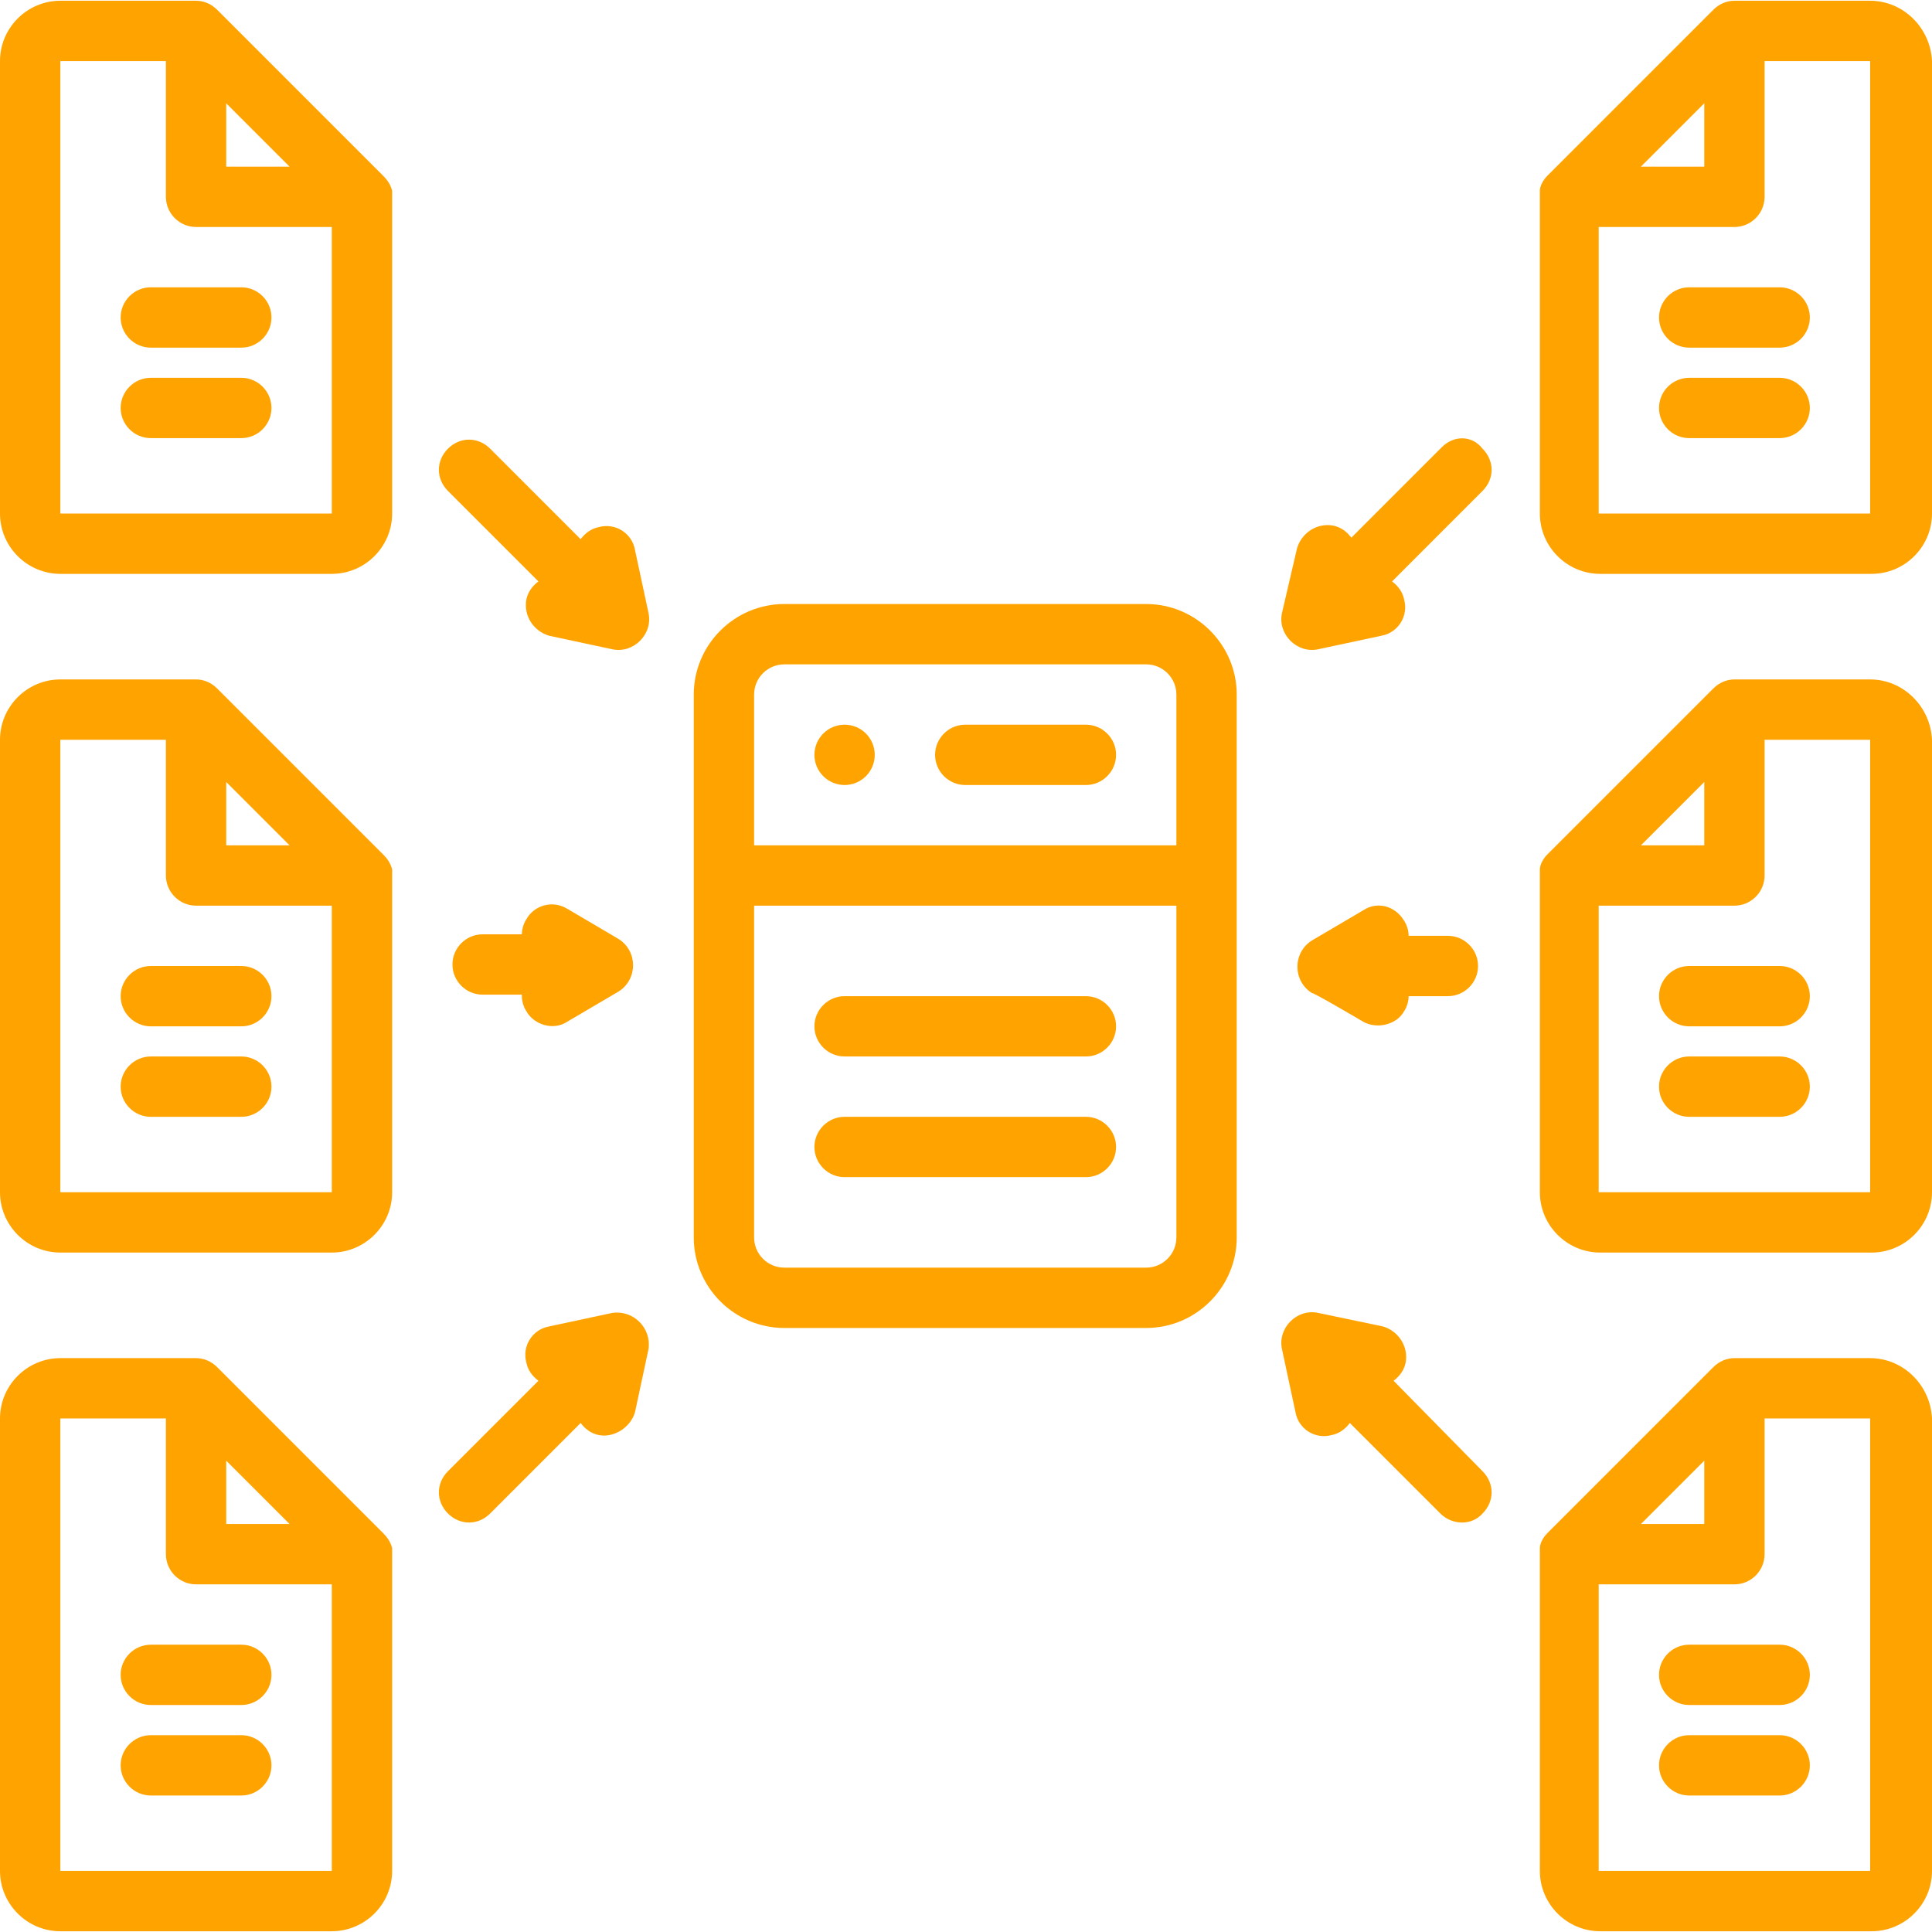
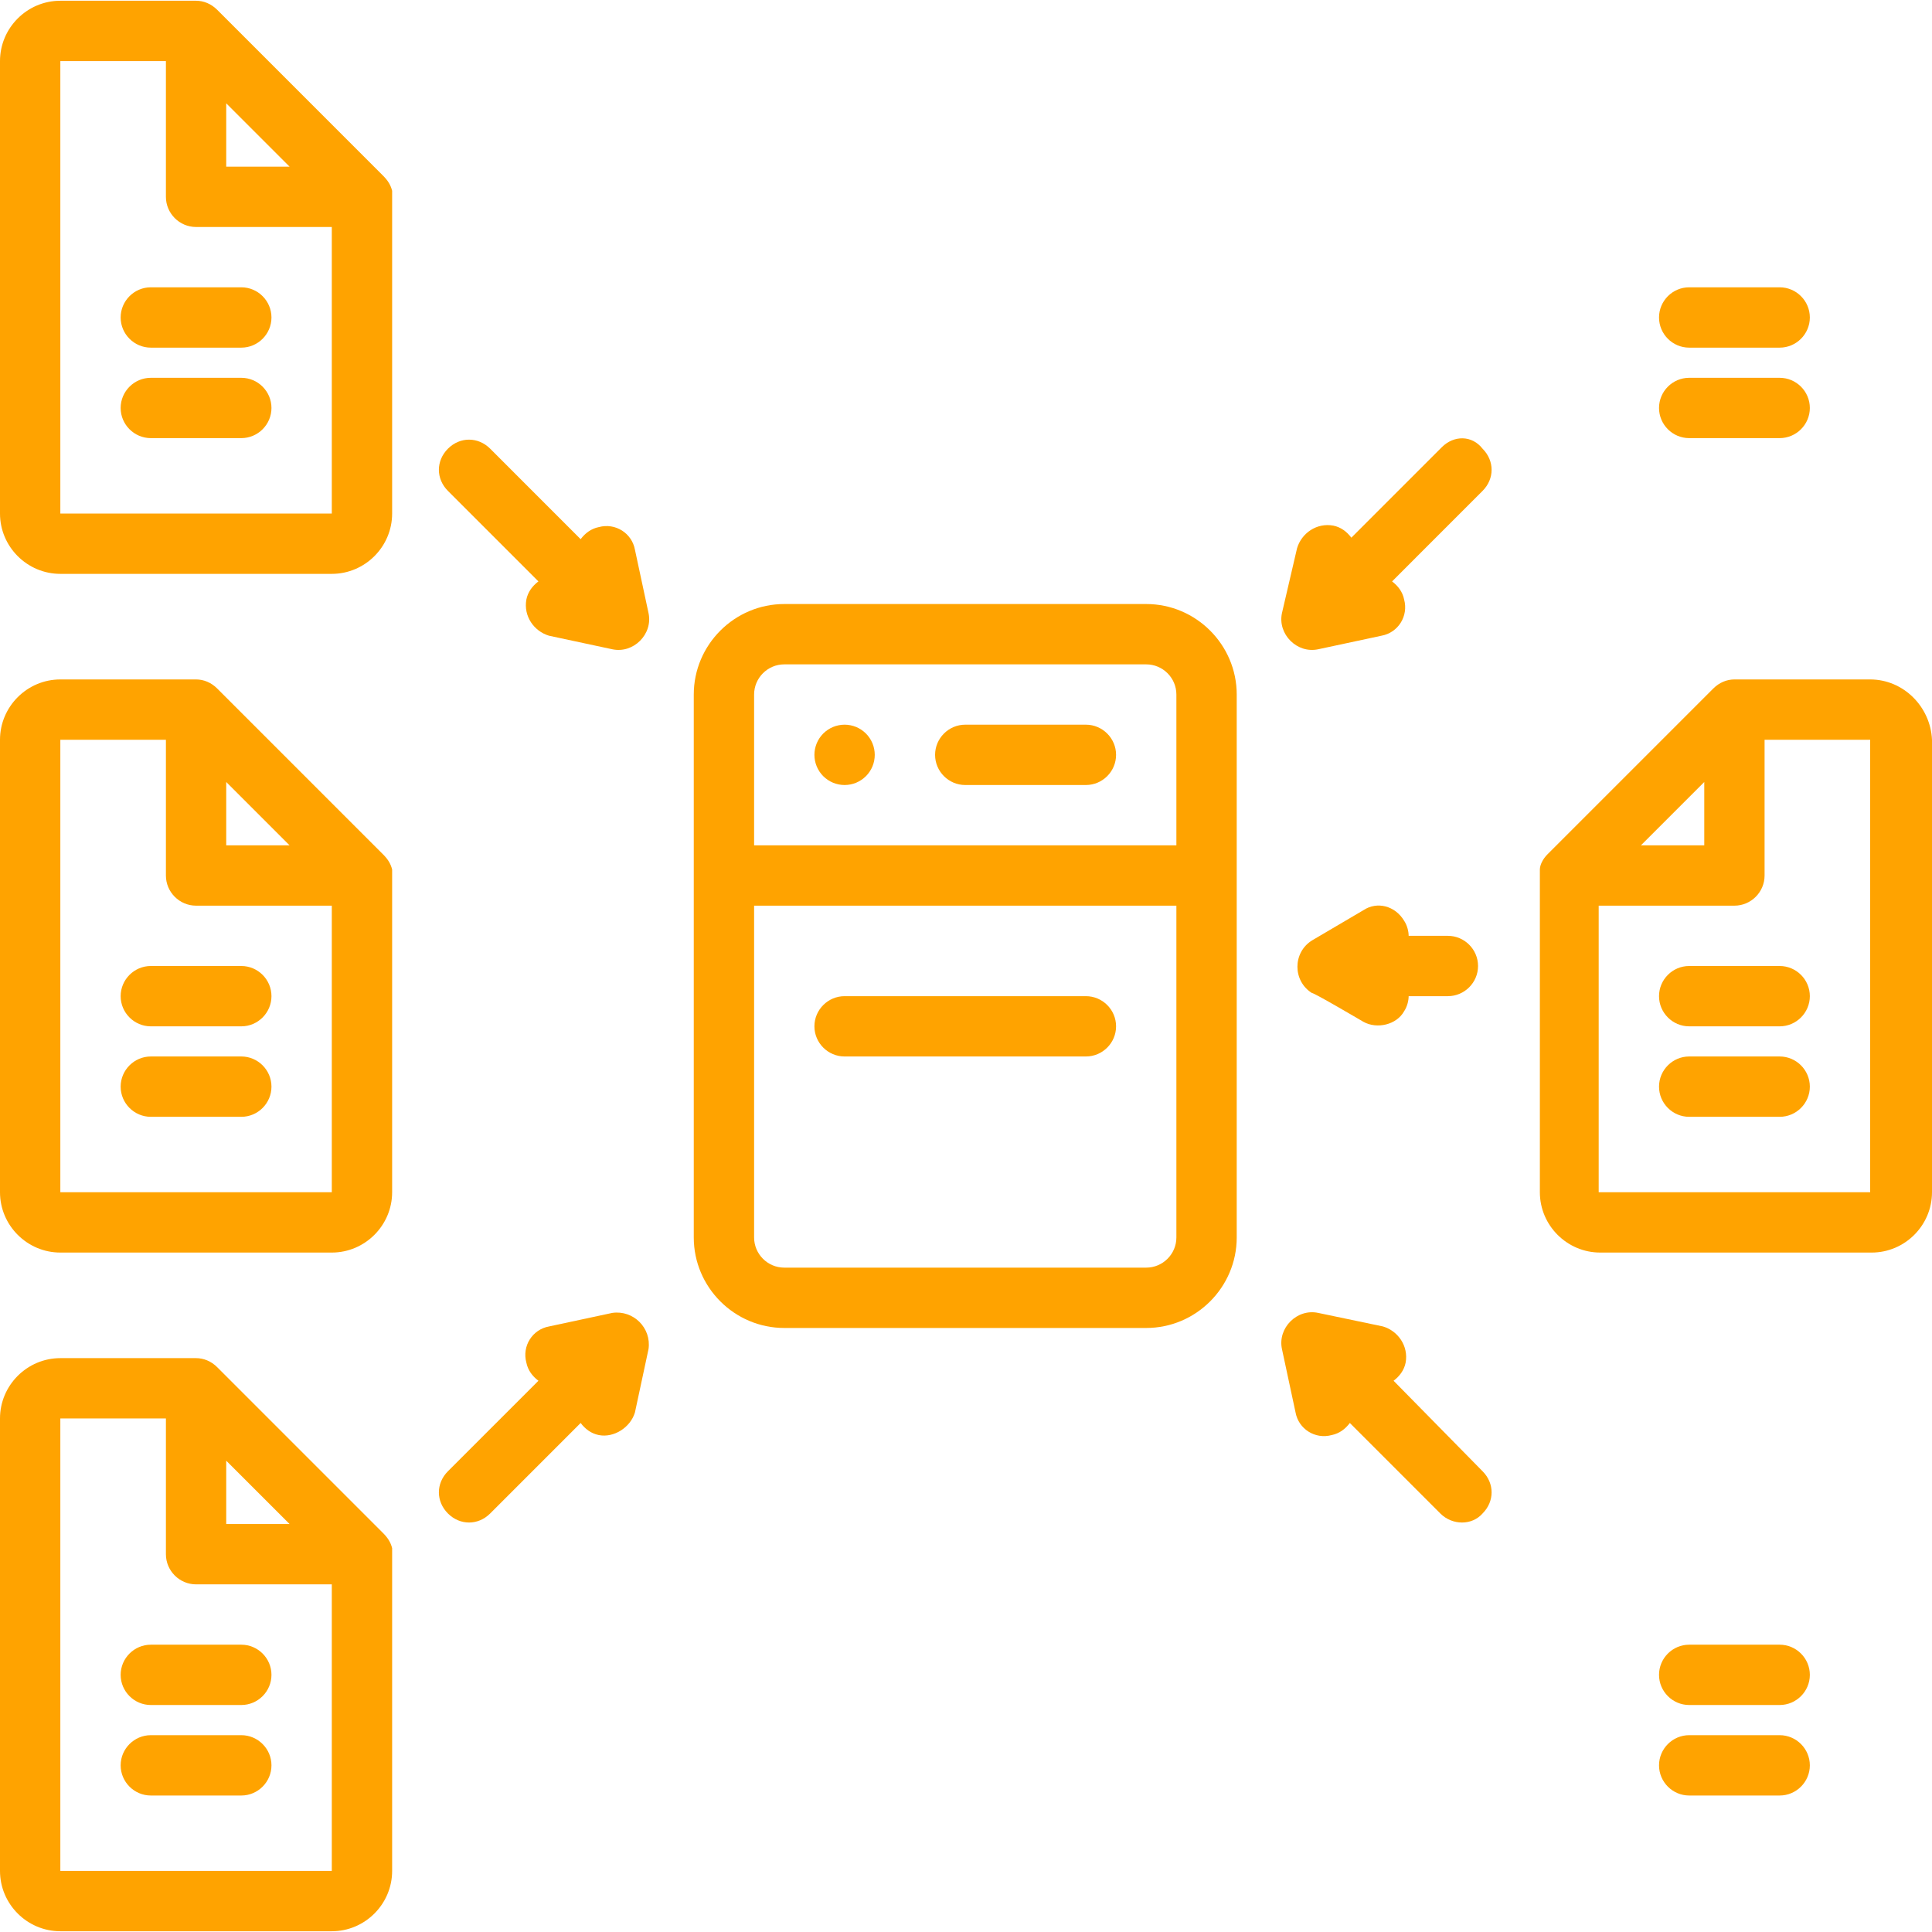
<svg xmlns="http://www.w3.org/2000/svg" contentScriptType="text/ecmascript" width="375" zoomAndPan="magnify" contentStyleType="text/css" viewBox="0 0 375 375" height="375" preserveAspectRatio="xMidYMid meet">
  <path fill="rgb(100%, 63.919%, 0%)" d="M 74.355 34.105 L 42.156 1.902 C 40.984 0.73 39.52 0.145 38.055 0.145 L 11.711 0.145 C 5.27 0.145 0 5.414 0 11.855 L 0 99.68 C 0 106.117 5.27 111.387 11.711 111.387 L 64.402 111.387 C 70.844 111.387 76.113 106.117 76.113 99.68 L 76.113 38.203 C 76.113 37.91 76.113 37.324 76.113 37.031 C 75.82 35.859 75.234 34.984 74.355 34.105 Z M 43.91 20.051 L 56.207 32.348 C 53.57 32.348 45.375 32.348 43.91 32.348 Z M 64.402 99.68 L 11.711 99.68 L 11.711 11.855 L 32.203 11.855 C 32.203 11.855 32.203 38.203 32.203 38.203 C 32.203 41.422 34.836 44.059 38.055 44.059 C 38.641 44.059 50.938 44.059 64.402 44.059 Z M 64.402 99.68 " fill-opacity="1" fill-rule="nonzero" />
  <path fill="rgb(100%, 63.919%, 0%)" d="M 29.273 55.766 C 26.055 55.766 23.418 58.402 23.418 61.621 C 23.418 64.844 26.055 67.477 29.273 67.477 L 46.84 67.477 C 50.059 67.477 52.691 64.844 52.691 61.621 C 52.691 58.402 50.059 55.766 46.84 55.766 Z M 29.273 55.766 " fill-opacity="1" fill-rule="nonzero" />
  <path fill="rgb(100%, 63.919%, 0%)" d="M 46.84 73.332 L 29.273 73.332 C 26.055 73.332 23.418 75.965 23.418 79.188 C 23.418 82.406 26.055 85.039 29.273 85.039 L 46.84 85.039 C 50.059 85.039 52.691 82.406 52.691 79.188 C 52.691 75.965 50.059 73.332 46.84 73.332 Z M 46.84 73.332 " fill-opacity="1" fill-rule="nonzero" />
  <path fill="rgb(100%, 63.919%, 0%)" d="M 123.242 106.703 C 122.656 103.484 119.438 101.434 116.219 102.312 C 114.754 102.605 113.582 103.484 112.703 104.656 L 95.141 87.09 C 92.797 84.75 89.285 84.75 86.945 87.09 C 84.602 89.434 84.602 92.945 86.945 95.285 L 104.508 112.852 C 103.336 113.73 102.461 114.902 102.168 116.363 C 101.582 119.586 103.629 122.512 106.559 123.391 C 106.559 123.391 118.852 126.023 118.852 126.023 C 122.949 126.902 126.758 123.098 125.879 119 Z M 123.242 106.703 " fill-opacity="1" fill-rule="nonzero" />
  <path fill="rgb(100%, 63.919%, 0%)" d="M 118.852 254.832 L 106.559 257.465 C 103.336 258.051 101.289 261.27 102.168 264.492 C 102.461 265.953 103.336 267.125 104.508 268.004 L 86.945 285.566 C 84.602 287.91 84.602 291.422 86.945 293.766 C 89.285 296.105 92.797 296.105 95.141 293.766 L 112.703 276.199 C 113.582 277.371 114.754 278.25 116.219 278.543 C 119.145 279.129 122.367 277.078 123.242 274.152 C 123.242 274.152 125.879 261.855 125.879 261.855 C 126.465 257.758 122.949 254.246 118.852 254.832 Z M 118.852 254.832 " fill-opacity="1" fill-rule="nonzero" />
  <path fill="rgb(100%, 63.919%, 0%)" d="M 222.48 117.242 L 152.227 117.242 C 142.562 117.242 134.66 125.145 134.66 134.809 L 134.66 240.191 C 134.66 249.855 142.562 257.758 152.227 257.758 L 222.48 257.758 C 232.145 257.758 240.047 249.855 240.047 240.191 L 240.047 134.809 C 240.047 125.145 232.145 117.242 222.48 117.242 Z M 228.336 240.191 C 228.336 243.414 225.703 246.047 222.48 246.047 L 152.227 246.047 C 149.004 246.047 146.371 243.414 146.371 240.191 L 146.371 175.789 L 228.336 175.789 Z M 228.336 164.082 L 146.371 164.082 L 146.371 134.809 C 146.371 131.586 149.004 128.953 152.227 128.953 L 222.48 128.953 C 225.703 128.953 228.336 131.586 228.336 134.809 Z M 228.336 164.082 " fill-opacity="1" fill-rule="nonzero" />
  <path fill="rgb(100%, 63.919%, 0%)" d="M 169.789 146.516 C 169.789 146.902 169.75 147.281 169.676 147.66 C 169.602 148.035 169.492 148.402 169.344 148.758 C 169.195 149.113 169.016 149.449 168.801 149.77 C 168.59 150.09 168.348 150.383 168.074 150.656 C 167.801 150.93 167.508 151.172 167.188 151.383 C 166.867 151.598 166.531 151.777 166.176 151.926 C 165.82 152.074 165.453 152.184 165.078 152.258 C 164.699 152.332 164.32 152.371 163.934 152.371 C 163.551 152.371 163.168 152.332 162.793 152.258 C 162.414 152.184 162.051 152.074 161.695 151.926 C 161.34 151.777 161 151.598 160.68 151.383 C 160.363 151.172 160.066 150.93 159.793 150.656 C 159.523 150.383 159.281 150.09 159.066 149.77 C 158.852 149.449 158.672 149.113 158.523 148.758 C 158.379 148.402 158.266 148.035 158.191 147.66 C 158.117 147.281 158.078 146.902 158.078 146.516 C 158.078 146.133 158.117 145.75 158.191 145.375 C 158.266 144.996 158.379 144.633 158.523 144.277 C 158.672 143.922 158.852 143.582 159.066 143.262 C 159.281 142.945 159.523 142.648 159.793 142.375 C 160.066 142.105 160.363 141.863 160.68 141.648 C 161 141.434 161.34 141.254 161.695 141.105 C 162.051 140.961 162.414 140.848 162.793 140.773 C 163.168 140.699 163.551 140.66 163.934 140.66 C 164.32 140.66 164.699 140.699 165.078 140.773 C 165.453 140.848 165.82 140.961 166.176 141.105 C 166.531 141.254 166.867 141.434 167.188 141.648 C 167.508 141.863 167.801 142.105 168.074 142.375 C 168.348 142.648 168.59 142.945 168.801 143.262 C 169.016 143.582 169.195 143.922 169.344 144.277 C 169.492 144.633 169.602 144.996 169.676 145.375 C 169.75 145.75 169.789 146.133 169.789 146.516 Z M 169.789 146.516 " fill-opacity="1" fill-rule="nonzero" />
  <path fill="rgb(100%, 63.919%, 0%)" d="M 210.773 140.66 L 187.355 140.66 C 184.133 140.66 181.5 143.297 181.5 146.516 C 181.5 149.738 184.133 152.371 187.355 152.371 L 210.773 152.371 C 213.992 152.371 216.629 149.738 216.629 146.516 C 216.629 143.297 213.992 140.66 210.773 140.66 Z M 210.773 140.66 " fill-opacity="1" fill-rule="nonzero" />
  <path fill="rgb(100%, 63.919%, 0%)" d="M 163.934 205.062 L 210.773 205.062 C 213.992 205.062 216.629 202.43 216.629 199.211 C 216.629 195.988 213.992 193.355 210.773 193.355 L 163.934 193.355 C 160.715 193.355 158.078 195.988 158.078 199.211 C 158.078 202.43 160.715 205.062 163.934 205.062 Z M 163.934 205.062 " fill-opacity="1" fill-rule="nonzero" />
-   <path fill="rgb(100%, 63.919%, 0%)" d="M 163.934 228.484 L 210.773 228.484 C 213.992 228.484 216.629 225.848 216.629 222.629 C 216.629 219.41 213.992 216.773 210.773 216.773 L 163.934 216.773 C 160.715 216.773 158.078 219.41 158.078 222.629 C 158.078 225.848 160.715 228.484 163.934 228.484 Z M 163.934 228.484 " fill-opacity="1" fill-rule="nonzero" />
-   <path fill="rgb(100%, 63.919%, 0%)" d="M 101.289 193.355 C 101.289 194.234 101.582 195.402 102.168 196.281 C 103.629 198.918 107.438 200.086 110.07 198.332 C 110.07 198.332 120.023 192.477 120.023 192.477 C 123.828 190.133 123.828 184.574 120.023 182.23 L 110.07 176.375 C 107.145 174.621 103.629 175.789 102.168 178.426 C 101.582 179.305 101.289 180.473 101.289 181.352 L 93.676 181.352 C 90.457 181.352 87.82 183.988 87.82 187.207 C 87.82 190.426 90.457 193.062 93.676 193.062 L 101.289 193.062 Z M 101.289 193.355 " fill-opacity="1" fill-rule="nonzero" />
  <path fill="rgb(100%, 63.919%, 0%)" d="M 279.859 86.797 L 262.297 104.363 C 261.418 103.191 260.246 102.312 258.781 102.02 C 255.562 101.434 252.633 103.484 251.758 106.41 L 248.828 119 C 247.949 123.098 251.758 126.902 255.855 126.023 C 255.855 126.023 268.148 123.391 268.148 123.391 C 271.371 122.805 273.418 119.586 272.539 116.363 C 272.25 114.902 271.371 113.73 270.199 112.852 L 287.762 95.285 C 290.105 92.945 290.105 89.434 287.762 87.09 C 285.715 84.457 282.203 84.457 279.859 86.797 Z M 279.859 86.797 " fill-opacity="1" fill-rule="nonzero" />
  <path fill="rgb(100%, 63.919%, 0%)" d="M 270.492 268.004 C 271.664 267.125 272.539 265.953 272.832 264.492 C 273.418 261.27 271.371 258.344 268.441 257.465 L 255.855 254.832 C 251.758 253.953 247.949 257.758 248.828 261.855 C 248.828 261.855 251.465 274.152 251.465 274.152 C 252.051 277.371 255.27 279.422 258.488 278.543 C 259.953 278.25 261.125 277.371 262.004 276.199 L 279.566 293.766 C 281.91 296.105 285.715 296.105 287.762 293.766 C 290.105 291.422 290.105 287.91 287.762 285.566 Z M 270.492 268.004 " fill-opacity="1" fill-rule="nonzero" />
  <path fill="rgb(100%, 63.919%, 0%)" d="M 264.637 198.332 C 267.273 199.797 271.078 198.918 272.539 196.281 C 273.125 195.402 273.418 194.234 273.418 193.355 L 281.031 193.355 C 284.25 193.355 286.887 190.719 286.887 187.5 C 286.887 184.281 284.25 181.645 281.031 181.645 L 273.418 181.645 C 273.418 180.766 273.125 179.598 272.539 178.719 C 270.785 175.789 267.273 174.914 264.637 176.668 L 254.684 182.523 C 250.879 184.867 250.879 190.426 254.684 192.77 C 254.684 192.477 264.637 198.332 264.637 198.332 Z M 264.637 198.332 " fill-opacity="1" fill-rule="nonzero" />
  <path fill="rgb(100%, 63.919%, 0%)" d="M 74.355 165.836 L 42.156 133.637 C 40.984 132.465 39.52 131.879 38.055 131.879 L 11.711 131.879 C 5.27 131.879 0 137.148 0 143.59 L 0 231.41 C 0 237.852 5.27 243.121 11.711 243.121 L 64.402 243.121 C 70.844 243.121 76.113 237.852 76.113 231.41 L 76.113 169.938 C 76.113 169.645 76.113 169.059 76.113 168.766 C 75.82 167.594 75.234 166.715 74.355 165.836 Z M 43.91 151.785 L 56.207 164.082 C 53.57 164.082 45.375 164.082 43.91 164.082 Z M 64.402 231.41 L 11.711 231.41 L 11.711 143.59 L 32.203 143.59 C 32.203 143.59 32.203 169.938 32.203 169.938 C 32.203 173.156 34.836 175.789 38.055 175.789 C 38.641 175.789 50.938 175.789 64.402 175.789 Z M 64.402 231.41 " fill-opacity="1" fill-rule="nonzero" />
  <path fill="rgb(100%, 63.919%, 0%)" d="M 29.273 187.5 C 26.055 187.5 23.418 190.133 23.418 193.355 C 23.418 196.574 26.055 199.211 29.273 199.211 L 46.84 199.211 C 50.059 199.211 52.691 196.574 52.691 193.355 C 52.691 190.133 50.059 187.5 46.84 187.5 Z M 29.273 187.5 " fill-opacity="1" fill-rule="nonzero" />
  <path fill="rgb(100%, 63.919%, 0%)" d="M 46.84 205.062 L 29.273 205.062 C 26.055 205.062 23.418 207.699 23.418 210.918 C 23.418 214.141 26.055 216.773 29.273 216.773 L 46.84 216.773 C 50.059 216.773 52.691 214.141 52.691 210.918 C 52.691 207.699 50.059 205.062 46.84 205.062 Z M 46.84 205.062 " fill-opacity="1" fill-rule="nonzero" />
  <path fill="rgb(100%, 63.919%, 0%)" d="M 74.355 297.57 L 42.156 265.367 C 40.984 264.199 39.52 263.613 38.055 263.613 L 11.711 263.613 C 5.27 263.613 0 268.883 0 275.32 L 0 363.145 C 0 369.586 5.27 374.855 11.711 374.855 L 64.402 374.855 C 70.844 374.855 76.113 369.586 76.113 363.145 L 76.113 301.668 C 76.113 301.375 76.113 300.789 76.113 300.496 C 75.82 299.328 75.234 298.449 74.355 297.57 Z M 43.91 283.52 L 56.207 295.812 C 53.57 295.812 45.375 295.812 43.91 295.812 Z M 64.402 363.145 L 11.711 363.145 L 11.711 275.32 L 32.203 275.32 C 32.203 275.32 32.203 301.668 32.203 301.668 C 32.203 304.891 34.836 307.523 38.055 307.523 C 38.641 307.523 50.938 307.523 64.402 307.523 Z M 64.402 363.145 " fill-opacity="1" fill-rule="nonzero" />
  <path fill="rgb(100%, 63.919%, 0%)" d="M 29.273 319.234 C 26.055 319.234 23.418 321.867 23.418 325.086 C 23.418 328.309 26.055 330.941 29.273 330.941 L 46.84 330.941 C 50.059 330.941 52.691 328.309 52.691 325.086 C 52.691 321.867 50.059 319.234 46.84 319.234 Z M 29.273 319.234 " fill-opacity="1" fill-rule="nonzero" />
  <path fill="rgb(100%, 63.919%, 0%)" d="M 46.84 336.797 L 29.273 336.797 C 26.055 336.797 23.418 339.434 23.418 342.652 C 23.418 345.871 26.055 348.508 29.273 348.508 L 46.84 348.508 C 50.059 348.508 52.691 345.871 52.691 342.652 C 52.691 339.434 50.059 336.797 46.84 336.797 Z M 46.84 336.797 " fill-opacity="1" fill-rule="nonzero" />
-   <path fill="rgb(100%, 63.919%, 0%)" d="M 362.996 0.145 L 336.652 0.145 C 335.188 0.145 333.723 0.73 332.551 1.902 L 300.352 34.105 C 299.473 34.984 298.887 36.152 298.887 37.031 C 298.887 37.324 298.887 37.91 298.887 38.203 L 298.887 99.68 C 298.887 106.117 304.156 111.387 310.598 111.387 L 363.289 111.387 C 369.73 111.387 375 106.117 375 99.68 L 375 11.855 C 374.707 5.414 369.438 0.145 362.996 0.145 Z M 330.797 20.051 L 330.797 32.348 C 329.332 32.348 321.137 32.348 318.5 32.348 Z M 362.996 99.68 L 310.305 99.68 L 310.305 44.059 C 323.477 44.059 336.066 44.059 336.652 44.059 C 339.871 44.059 342.504 41.422 342.504 38.203 C 342.504 38.203 342.504 11.855 342.504 11.855 L 362.996 11.855 Z M 362.996 99.68 " fill-opacity="1" fill-rule="nonzero" />
  <path fill="rgb(100%, 63.919%, 0%)" d="M 322.016 61.621 C 322.016 64.844 324.648 67.477 327.867 67.477 L 345.434 67.477 C 348.652 67.477 351.289 64.844 351.289 61.621 C 351.289 58.402 348.652 55.766 345.434 55.766 L 327.867 55.766 C 324.648 55.766 322.016 58.402 322.016 61.621 Z M 322.016 61.621 " fill-opacity="1" fill-rule="nonzero" />
  <path fill="rgb(100%, 63.919%, 0%)" d="M 345.434 73.332 L 327.867 73.332 C 324.648 73.332 322.016 75.965 322.016 79.188 C 322.016 82.406 324.648 85.039 327.867 85.039 L 345.434 85.039 C 348.652 85.039 351.289 82.406 351.289 79.188 C 351.289 75.965 348.652 73.332 345.434 73.332 Z M 345.434 73.332 " fill-opacity="1" fill-rule="nonzero" />
  <path fill="rgb(100%, 63.919%, 0%)" d="M 362.996 131.879 L 336.652 131.879 C 335.188 131.879 333.723 132.465 332.551 133.637 L 300.352 165.836 C 299.473 166.715 298.887 167.887 298.887 168.766 C 298.887 169.059 298.887 169.645 298.887 169.938 L 298.887 231.41 C 298.887 237.852 304.156 243.121 310.598 243.121 L 363.289 243.121 C 369.73 243.121 375 237.852 375 231.41 L 375 143.59 C 374.707 137.148 369.438 131.879 362.996 131.879 Z M 330.797 151.785 L 330.797 164.082 C 329.332 164.082 321.137 164.082 318.5 164.082 Z M 362.996 231.41 L 310.305 231.41 L 310.305 175.789 C 323.477 175.789 336.066 175.789 336.652 175.789 C 339.871 175.789 342.504 173.156 342.504 169.938 C 342.504 169.938 342.504 143.59 342.504 143.59 L 362.996 143.59 Z M 362.996 231.41 " fill-opacity="1" fill-rule="nonzero" />
  <path fill="rgb(100%, 63.919%, 0%)" d="M 322.016 193.355 C 322.016 196.574 324.648 199.211 327.867 199.211 L 345.434 199.211 C 348.652 199.211 351.289 196.574 351.289 193.355 C 351.289 190.133 348.652 187.5 345.434 187.5 L 327.867 187.5 C 324.648 187.5 322.016 190.133 322.016 193.355 Z M 322.016 193.355 " fill-opacity="1" fill-rule="nonzero" />
  <path fill="rgb(100%, 63.919%, 0%)" d="M 345.434 205.062 L 327.867 205.062 C 324.648 205.062 322.016 207.699 322.016 210.918 C 322.016 214.141 324.648 216.773 327.867 216.773 L 345.434 216.773 C 348.652 216.773 351.289 214.141 351.289 210.918 C 351.289 207.699 348.652 205.062 345.434 205.062 Z M 345.434 205.062 " fill-opacity="1" fill-rule="nonzero" />
-   <path fill="rgb(100%, 63.919%, 0%)" d="M 362.996 263.613 L 336.652 263.613 C 335.188 263.613 333.723 264.199 332.551 265.367 L 300.352 297.57 C 299.473 298.449 298.887 299.621 298.887 300.496 C 298.887 300.789 298.887 301.375 298.887 301.668 L 298.887 363.145 C 298.887 369.586 304.156 374.855 310.598 374.855 L 363.289 374.855 C 369.73 374.855 375 369.586 375 363.145 L 375 275.32 C 374.707 268.883 369.438 263.613 362.996 263.613 Z M 330.797 283.52 L 330.797 295.812 C 329.332 295.812 321.137 295.812 318.5 295.812 Z M 362.996 363.145 L 310.305 363.145 L 310.305 307.523 C 323.477 307.523 336.066 307.523 336.652 307.523 C 339.871 307.523 342.504 304.891 342.504 301.668 C 342.504 301.668 342.504 275.32 342.504 275.32 L 362.996 275.32 Z M 362.996 363.145 " fill-opacity="1" fill-rule="nonzero" />
  <path fill="rgb(100%, 63.919%, 0%)" d="M 322.016 325.086 C 322.016 328.309 324.648 330.941 327.867 330.941 L 345.434 330.941 C 348.652 330.941 351.289 328.309 351.289 325.086 C 351.289 321.867 348.652 319.234 345.434 319.234 L 327.867 319.234 C 324.648 319.234 322.016 321.867 322.016 325.086 Z M 322.016 325.086 " fill-opacity="1" fill-rule="nonzero" />
  <path fill="rgb(100%, 63.919%, 0%)" d="M 345.434 336.797 L 327.867 336.797 C 324.648 336.797 322.016 339.434 322.016 342.652 C 322.016 345.871 324.648 348.508 327.867 348.508 L 345.434 348.508 C 348.652 348.508 351.289 345.871 351.289 342.652 C 351.289 339.434 348.652 336.797 345.434 336.797 Z M 345.434 336.797 " fill-opacity="1" fill-rule="nonzero" />
</svg>